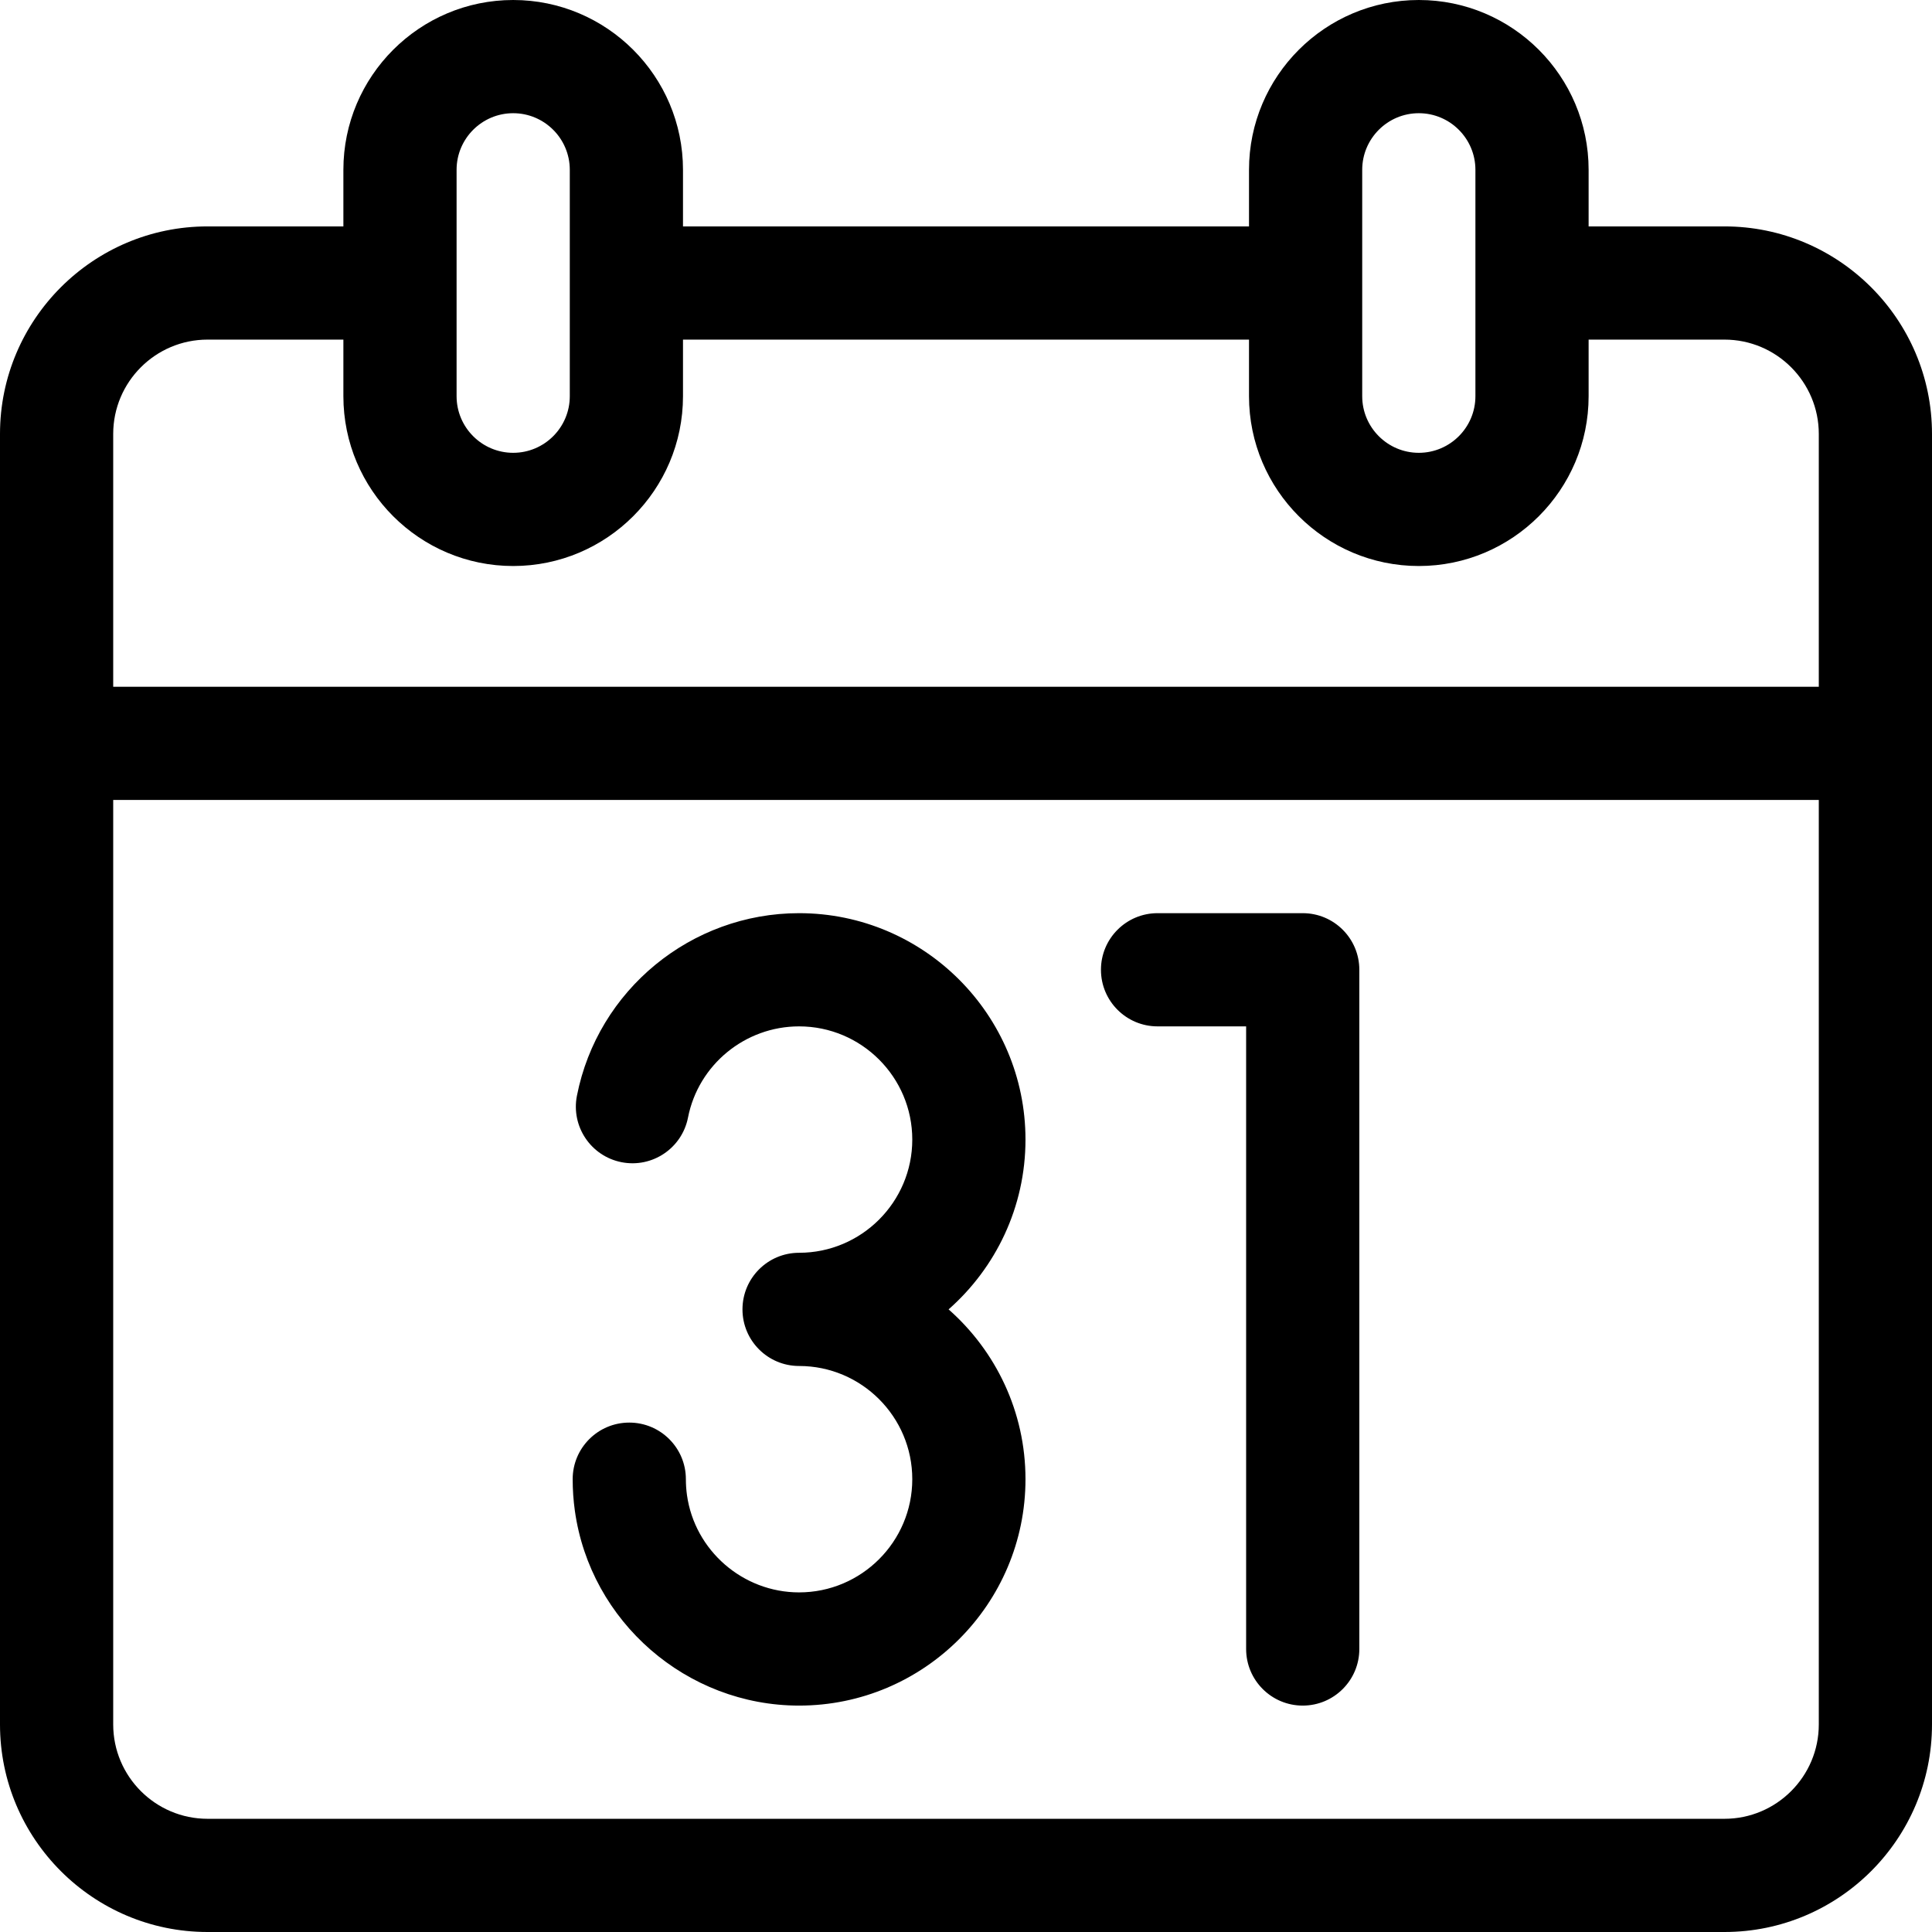
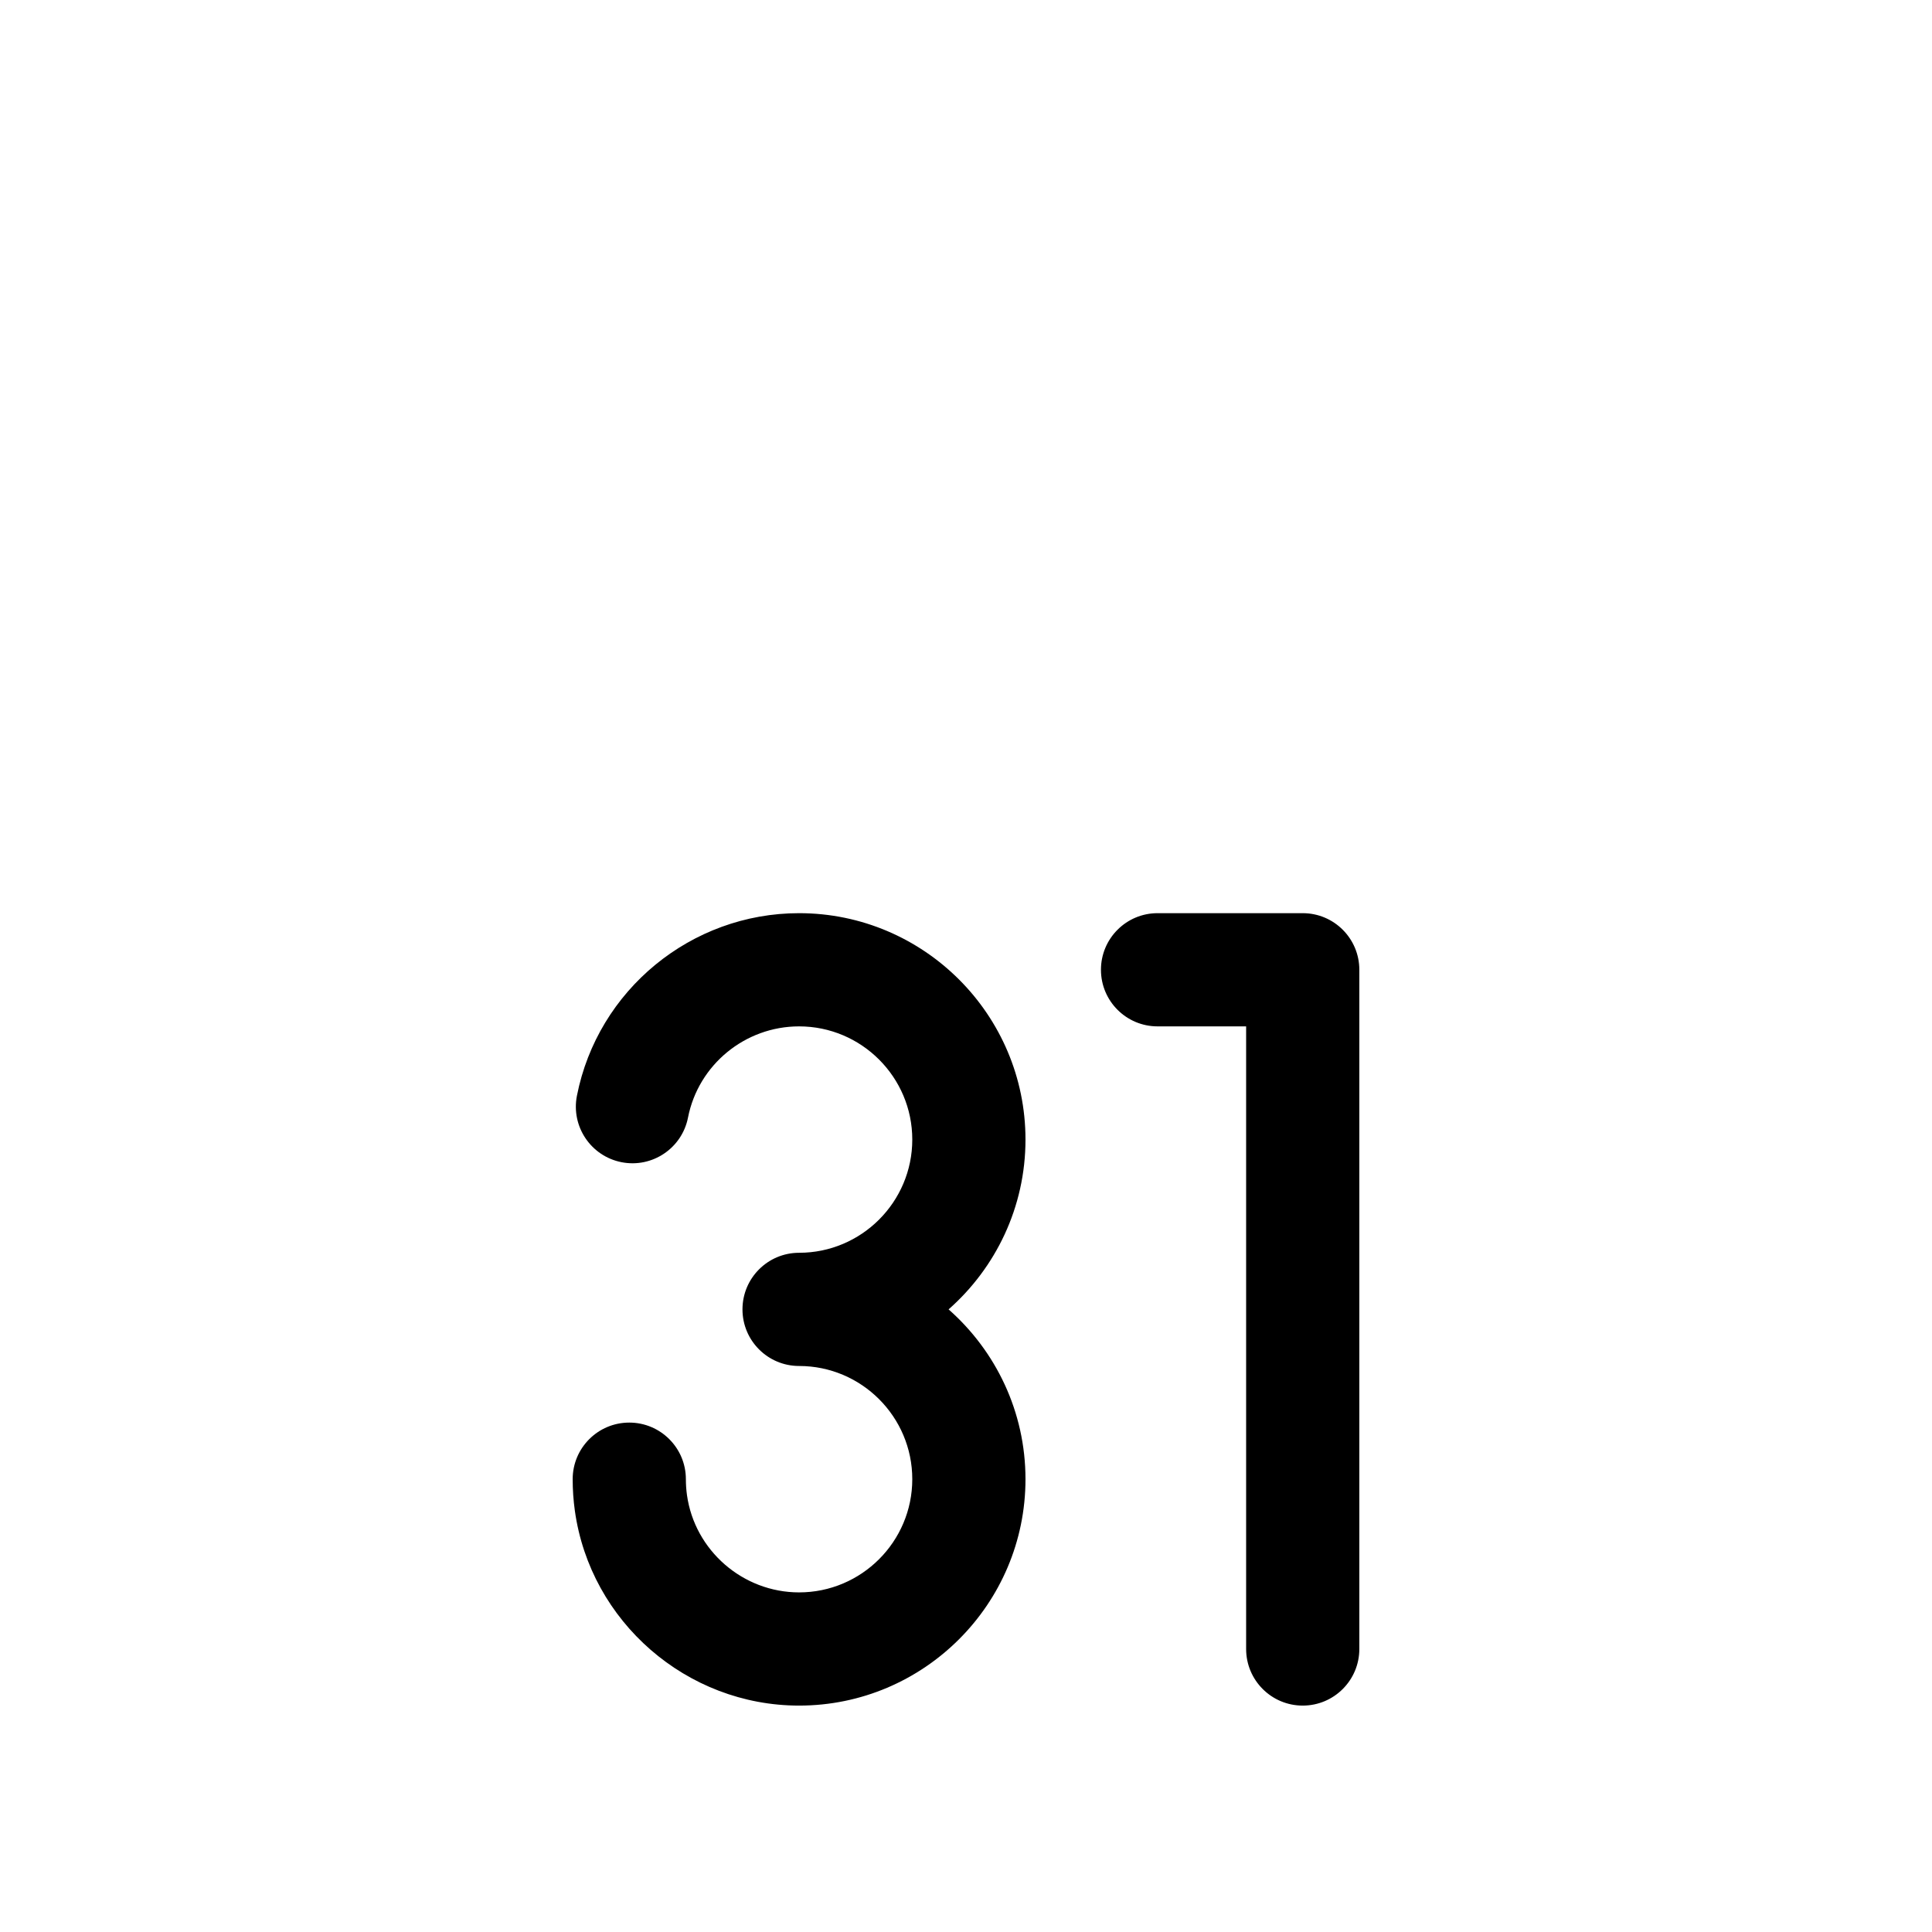
<svg xmlns="http://www.w3.org/2000/svg" width="512" height="512" viewBox="0 0 512 512">
-   <path d="M457 60h-36V45c0-24.813-20.187-45-45-45s-45 20.187-45 45v15H181V45c0-24.813-20.187-45-45-45S91 20.187 91 45v15H55C24.673 60 0 84.673 0 115v342c0 30.327 24.673 55 55 55h402c30.327 0 55-24.673 55-55V115c0-30.327-24.673-55-55-55zm-96-15c0-8.271 6.729-15 15-15s15 6.729 15 15v60c0 8.271-6.729 15-15 15s-15-6.729-15-15zm-240 0c0-8.271 6.729-15 15-15s15 6.729 15 15v60c0 8.271-6.729 15-15 15s-15-6.729-15-15zm-91 70c0-13.785 11.215-25 25-25h36v15c0 24.813 20.187 45 45 45s45-20.187 45-45V90h150v15c0 24.813 20.187 45 45 45s45-20.187 45-45V90h36c13.785 0 25 11.215 25 25v67H30zm452 342c0 13.785-11.215 25-25 25H55c-13.785 0-25-11.215-25-25V212h452z" />
  <path d="M306.764 272h23.473v165c0 8.284 6.716 15 15 15s15-6.716 15-15V257c0-8.284-6.716-15-15-15h-38.473c-8.284 0-15 6.716-15 15s6.715 15 15 15zM211.764 422c-14.886 0-27.658-11.09-29.71-25.796-.192-1.378-.29-2.792-.29-4.204 0-8.284-6.716-15-15-15s-15 6.716-15 15c0 2.793.194 5.603.577 8.35 4.109 29.445 29.655 51.65 59.423 51.65 33.084 0 60-26.916 60-60 0-17.908-7.896-33.997-20.377-45 12.481-11.003 20.377-27.092 20.377-45 0-33.084-26.916-60-60-60-28.607 0-53.367 20.35-58.874 48.387-1.597 8.129 3.699 16.013 11.828 17.61 8.12 1.596 16.012-3.699 17.609-11.828C185.078 282.165 197.458 272 211.764 272c16.542 0 30 13.458 30 30s-13.458 30-30 30c-8.284 0-15 6.716-15 15s6.716 15 15 15c16.542 0 30 13.458 30 30s-13.458 30-30 30z" />
</svg>